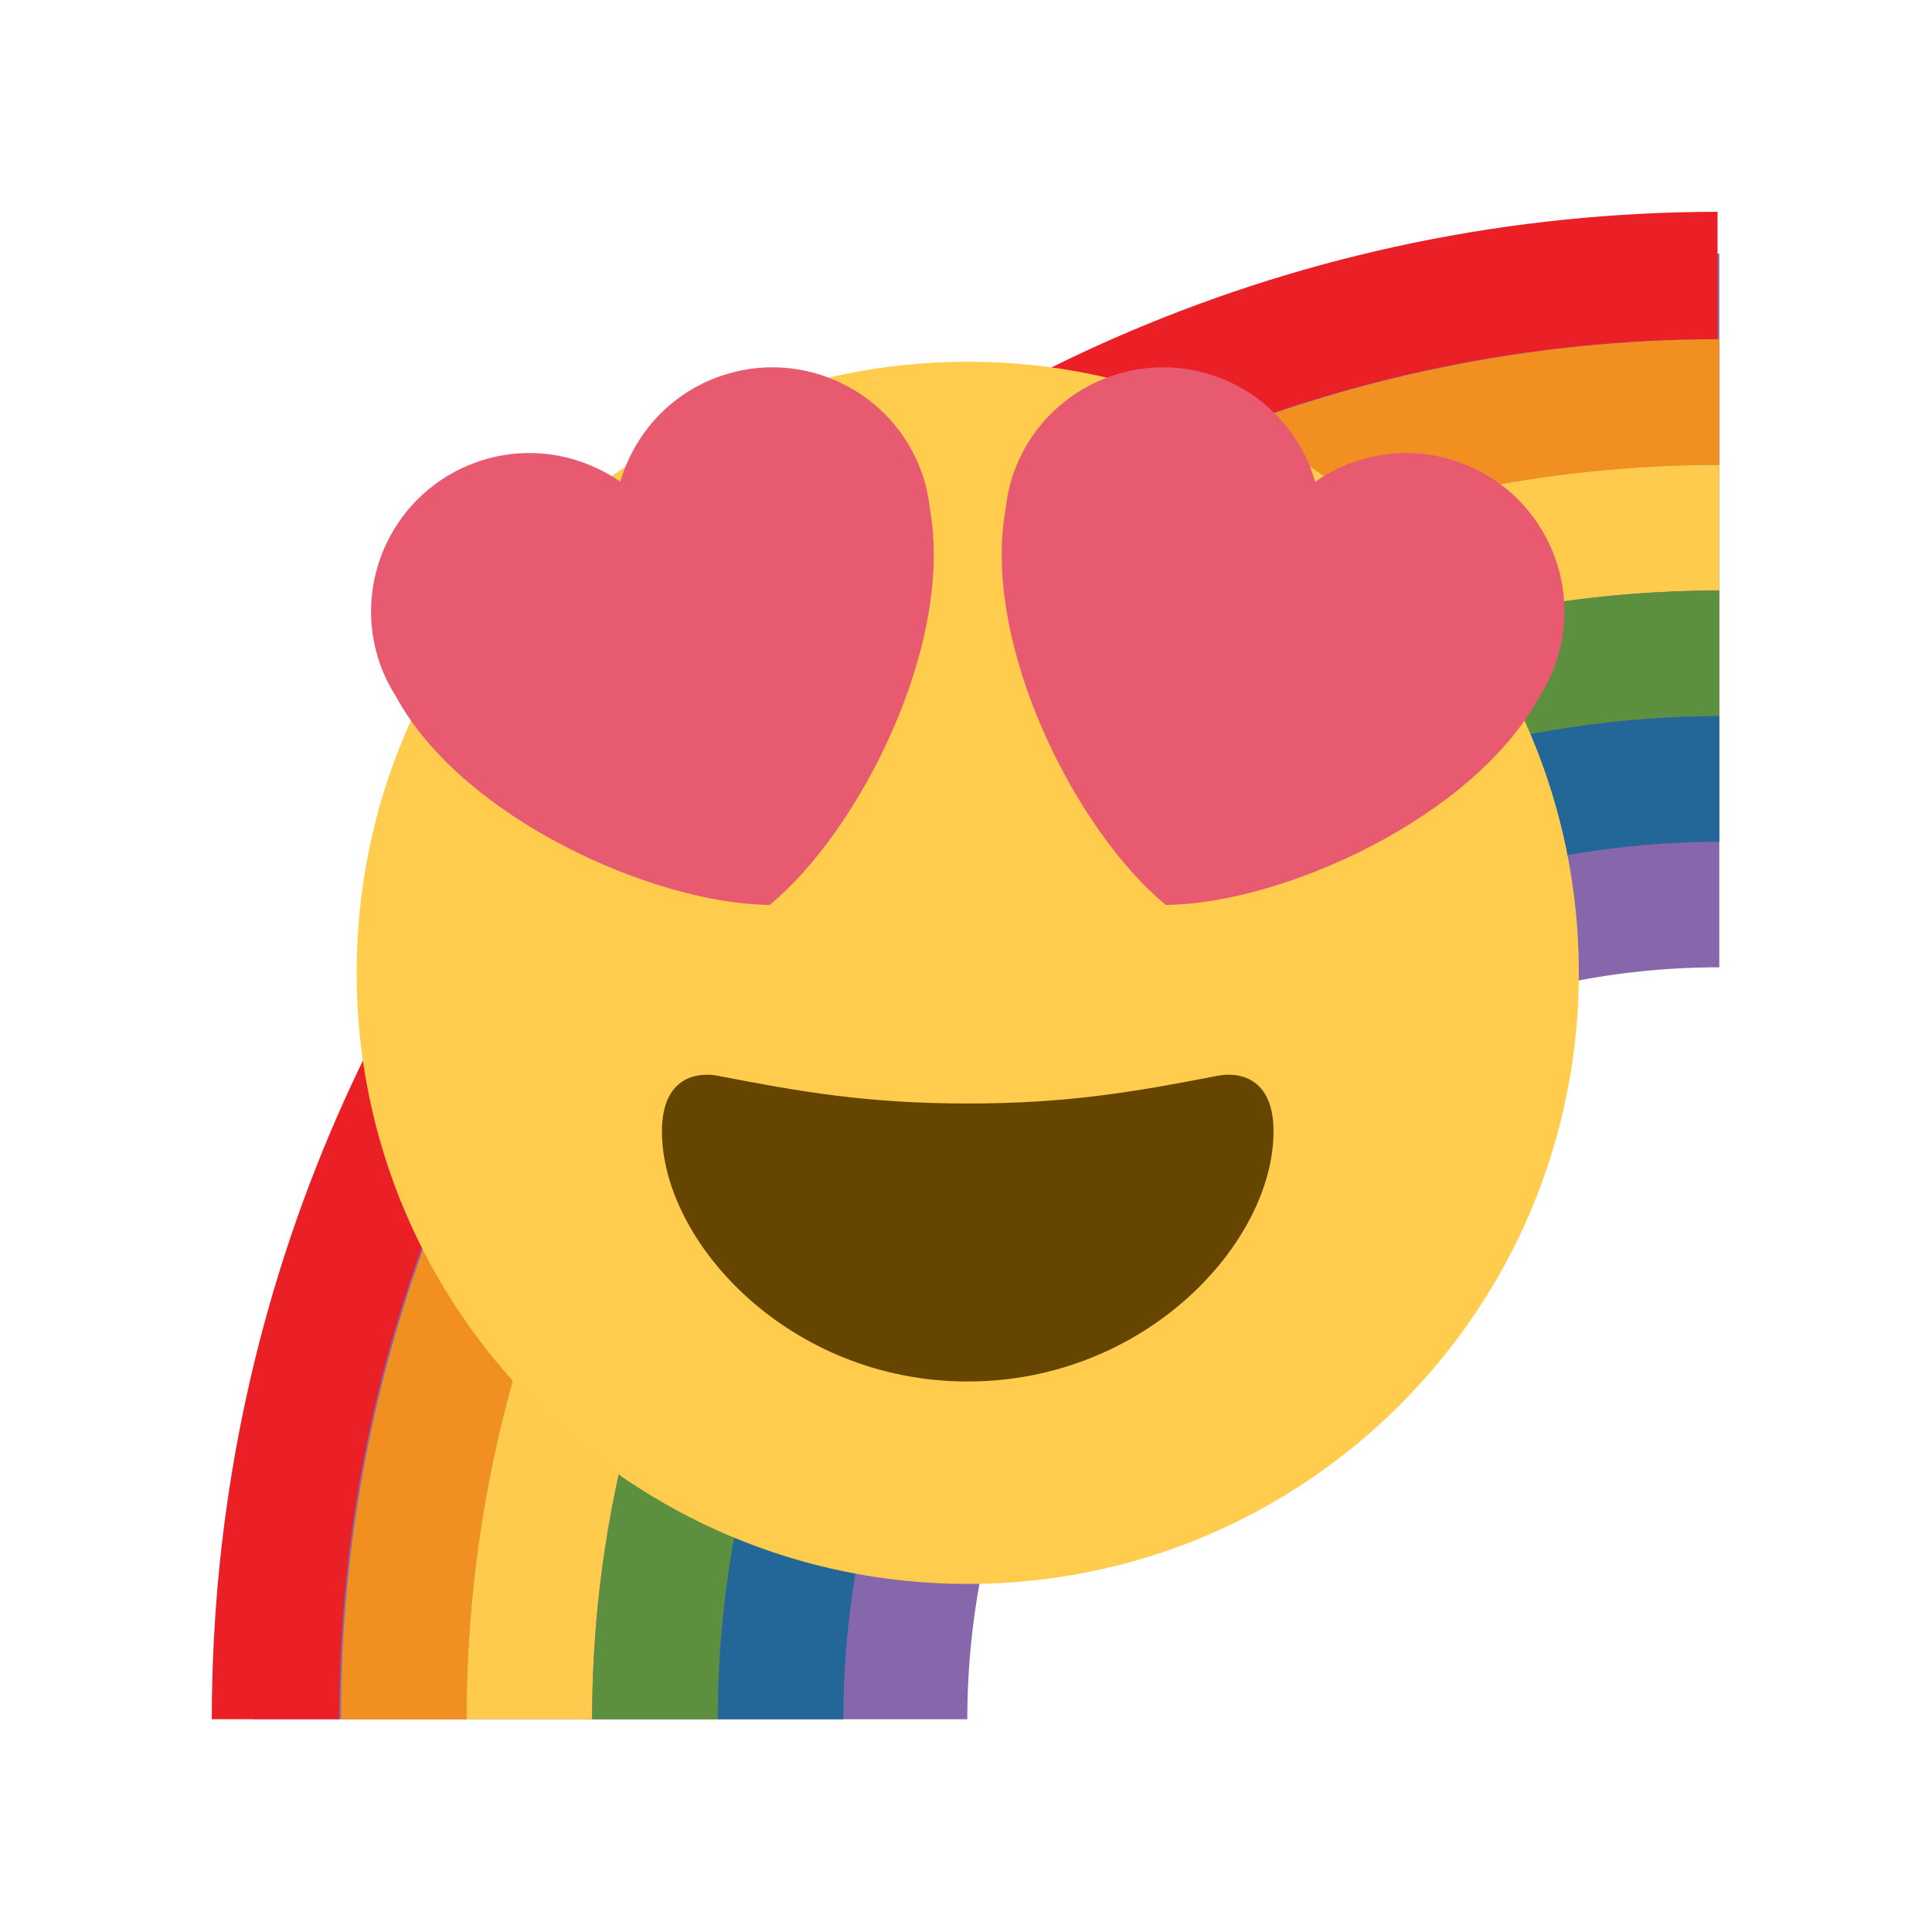
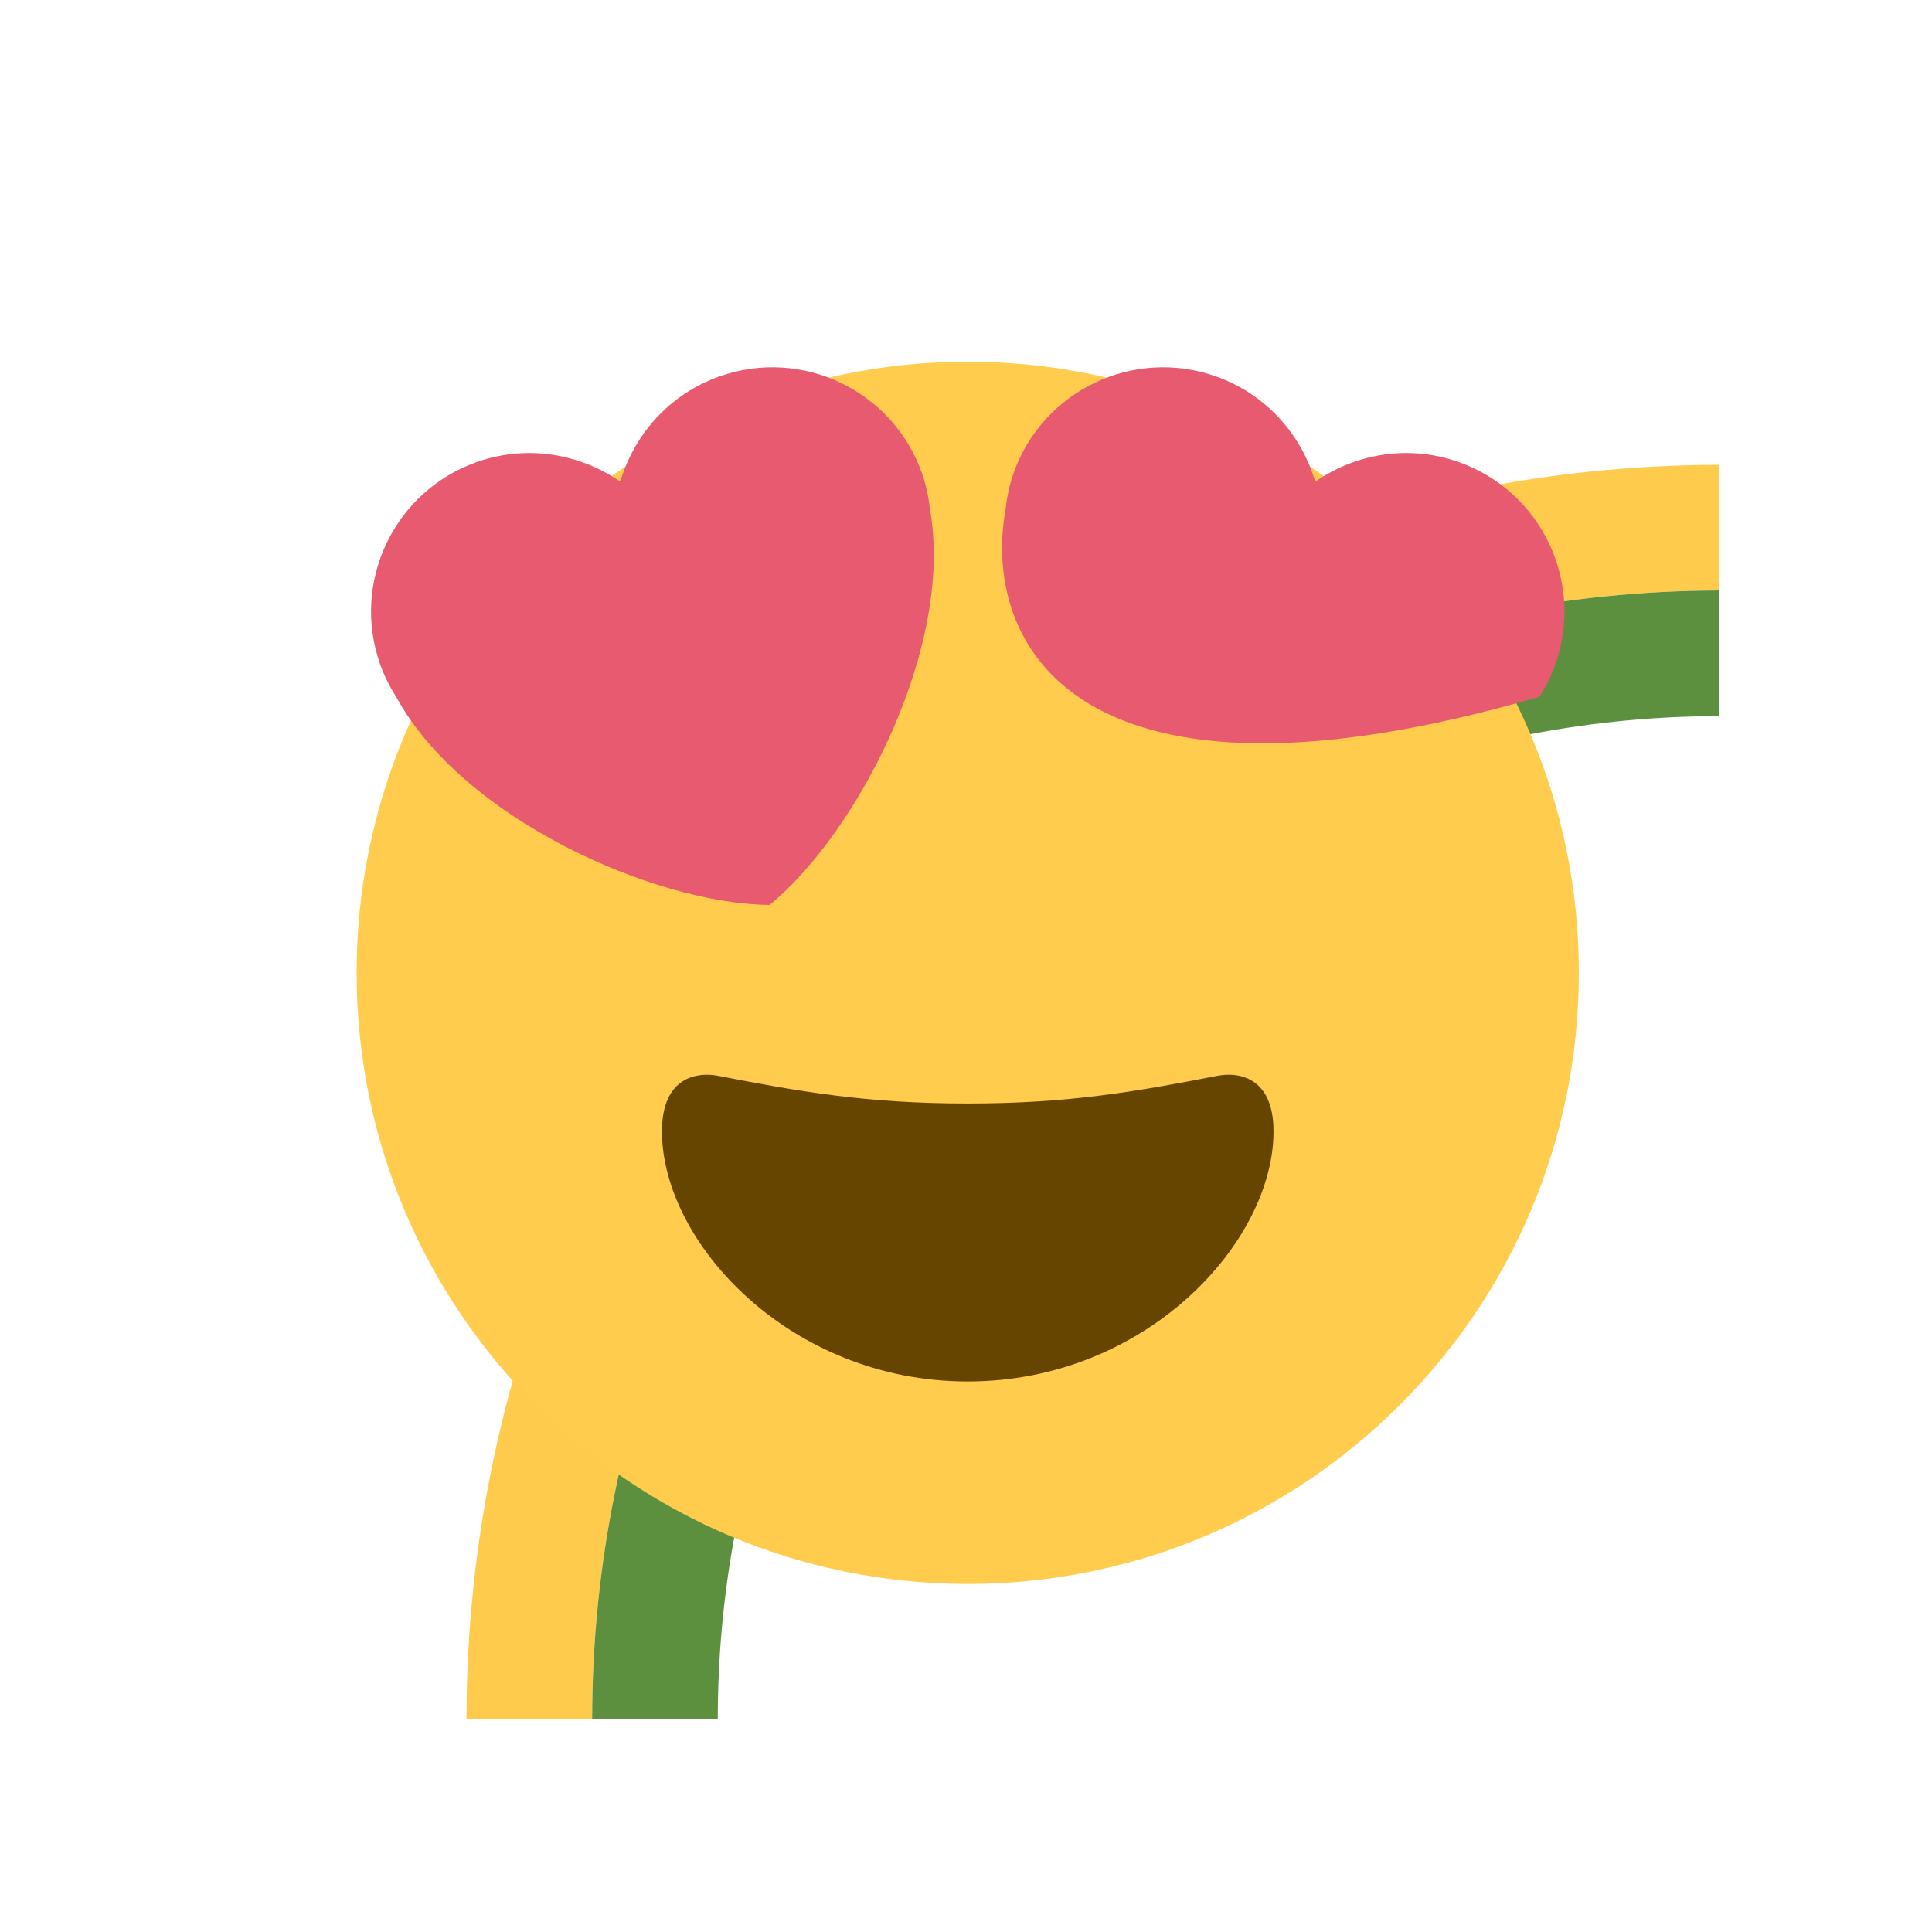
<svg xmlns="http://www.w3.org/2000/svg" width="1024" zoomAndPan="magnify" viewBox="0 0 768 768" height="1024" preserveAspectRatio="xMidYMid meet" version="1.0">
  <defs>
    <clipPath id="06d4a071b5">
-       <path d="M 100 100 L 683.445 100 L 683.445 683.445 L 100 683.445 Z M 100 100 " clip-rule="nonzero" />
-     </clipPath>
+       </clipPath>
    <clipPath id="c5bbf1138d">
      <path d="M 84.195 84.195 L 683 84.195 L 683 683.445 L 84.195 683.445 Z M 84.195 84.195 " clip-rule="nonzero" />
    </clipPath>
    <clipPath id="99ddd92bb7">
      <path d="M 135 134 L 683.445 134 L 683.445 683.445 L 135 683.445 Z M 135 134 " clip-rule="nonzero" />
    </clipPath>
    <clipPath id="2715e199d6">
      <path d="M 185 184 L 683.445 184 L 683.445 683.445 L 185 683.445 Z M 185 184 " clip-rule="nonzero" />
    </clipPath>
    <clipPath id="697734d6f0">
      <path d="M 235 234 L 683.445 234 L 683.445 683.445 L 235 683.445 Z M 235 234 " clip-rule="nonzero" />
    </clipPath>
    <clipPath id="fe7b8b6289">
-       <path d="M 285 284 L 683.445 284 L 683.445 683.445 L 285 683.445 Z M 285 284 " clip-rule="nonzero" />
-     </clipPath>
+       </clipPath>
    <clipPath id="aa6788c68c">
      <path d="M 141 143 L 628 143 L 628 629.641 L 141 629.641 Z M 141 143 " clip-rule="nonzero" />
    </clipPath>
  </defs>
  <g clip-path="url(#06d4a071b5)">
    <path fill="#8767ac" d="M 683.445 100.84 C 352.492 100.84 100.84 352.492 100.84 683.445 L 384.52 683.445 C 384.52 518.367 518.383 384.52 683.445 384.52 Z M 683.445 100.84 " fill-opacity="1" fill-rule="nonzero" />
  </g>
  <g clip-path="url(#c5bbf1138d)">
-     <path fill="#eb2027" d="M 84.195 683.426 L 134.832 683.426 C 134.832 380.656 380.09 135.195 682.762 134.832 L 682.762 84.195 C 352.109 84.578 84.195 352.707 84.195 683.426 Z M 84.195 683.426 " fill-opacity="1" fill-rule="nonzero" />
-   </g>
+     </g>
  <g clip-path="url(#99ddd92bb7)">
-     <path fill="#f19020" d="M 135.512 683.445 L 185.449 683.445 C 185.449 408.254 408.34 185.152 683.445 184.785 L 683.445 134.848 C 380.773 135.215 135.512 380.672 135.512 683.445 Z M 135.512 683.445 " fill-opacity="1" fill-rule="nonzero" />
-   </g>
+     </g>
  <g clip-path="url(#2715e199d6)">
    <path fill="#ffcb4c" d="M 185.449 683.445 L 235.387 683.445 C 235.387 435.836 435.922 235.09 683.445 234.723 L 683.445 184.785 C 408.34 185.152 185.449 408.254 185.449 683.445 Z M 185.449 683.445 " fill-opacity="1" fill-rule="nonzero" />
  </g>
  <g clip-path="url(#697734d6f0)">
    <path fill="#5c903f" d="M 235.387 683.445 L 285.324 683.445 C 285.324 463.438 463.52 285.027 683.445 284.66 L 683.445 234.723 C 435.922 235.09 235.387 435.836 235.387 683.445 Z M 235.387 683.445 " fill-opacity="1" fill-rule="nonzero" />
  </g>
  <g clip-path="url(#fe7b8b6289)">
    <path fill="#226798" d="M 285.324 683.445 L 335.262 683.445 C 335.262 491.02 491.102 334.98 683.445 334.613 L 683.445 284.66 C 463.52 285.027 285.324 463.438 285.324 683.445 Z M 285.324 683.445 " fill-opacity="1" fill-rule="nonzero" />
  </g>
  <g clip-path="url(#aa6788c68c)">
    <path fill="#ffcc4d" d="M 627.617 386.715 C 627.617 520.879 518.855 629.641 384.691 629.641 C 250.527 629.641 141.766 520.879 141.766 386.715 C 141.766 252.555 250.527 143.789 384.691 143.789 C 518.855 143.789 627.617 252.555 627.617 386.715 " fill-opacity="1" fill-rule="nonzero" />
  </g>
  <path fill="#664500" d="M 384.691 438.66 C 344.664 438.66 318.09 433.992 285.238 427.609 C 277.723 426.176 263.133 427.609 263.133 449.715 C 263.133 493.914 313.918 549.164 384.691 549.164 C 455.465 549.164 506.25 493.914 506.25 449.715 C 506.25 427.609 491.645 426.164 484.141 427.609 C 451.293 433.992 424.734 438.66 384.691 438.66 " fill-opacity="1" fill-rule="nonzero" />
-   <path fill="#e75a70" d="M 366.473 188.07 C 354.879 155.262 318.914 138.039 286.09 149.605 C 266.172 156.625 252.066 172.699 246.574 191.496 C 230.5 180.309 209.445 176.652 189.555 183.672 C 156.758 195.25 139.512 231.242 151.105 264.051 C 152.75 268.695 154.938 273 157.473 276.98 C 183.805 325.324 259.883 359.305 305.941 359.723 C 341.531 330.477 379.441 256.277 369.617 202.133 C 369.102 197.438 368.09 192.711 366.473 188.07 Z M 402.91 188.07 C 414.504 155.262 450.484 138.039 483.293 149.605 C 503.211 156.625 517.316 172.699 522.82 191.496 C 538.895 180.309 559.949 176.652 579.84 183.672 C 612.637 195.25 629.871 231.242 618.305 264.051 C 616.645 268.695 614.473 273 611.922 276.98 C 585.59 325.324 509.516 359.305 463.438 359.723 C 427.852 330.477 389.953 256.277 399.781 202.133 C 400.277 197.438 401.289 192.711 402.91 188.07 Z M 402.91 188.07 " fill-opacity="1" fill-rule="nonzero" />
+   <path fill="#e75a70" d="M 366.473 188.07 C 354.879 155.262 318.914 138.039 286.09 149.605 C 266.172 156.625 252.066 172.699 246.574 191.496 C 230.5 180.309 209.445 176.652 189.555 183.672 C 156.758 195.25 139.512 231.242 151.105 264.051 C 152.75 268.695 154.938 273 157.473 276.98 C 183.805 325.324 259.883 359.305 305.941 359.723 C 341.531 330.477 379.441 256.277 369.617 202.133 C 369.102 197.438 368.09 192.711 366.473 188.07 Z M 402.91 188.07 C 414.504 155.262 450.484 138.039 483.293 149.605 C 503.211 156.625 517.316 172.699 522.82 191.496 C 538.895 180.309 559.949 176.652 579.84 183.672 C 612.637 195.25 629.871 231.242 618.305 264.051 C 616.645 268.695 614.473 273 611.922 276.98 C 427.852 330.477 389.953 256.277 399.781 202.133 C 400.277 197.438 401.289 192.711 402.91 188.07 Z M 402.91 188.07 " fill-opacity="1" fill-rule="nonzero" />
</svg>